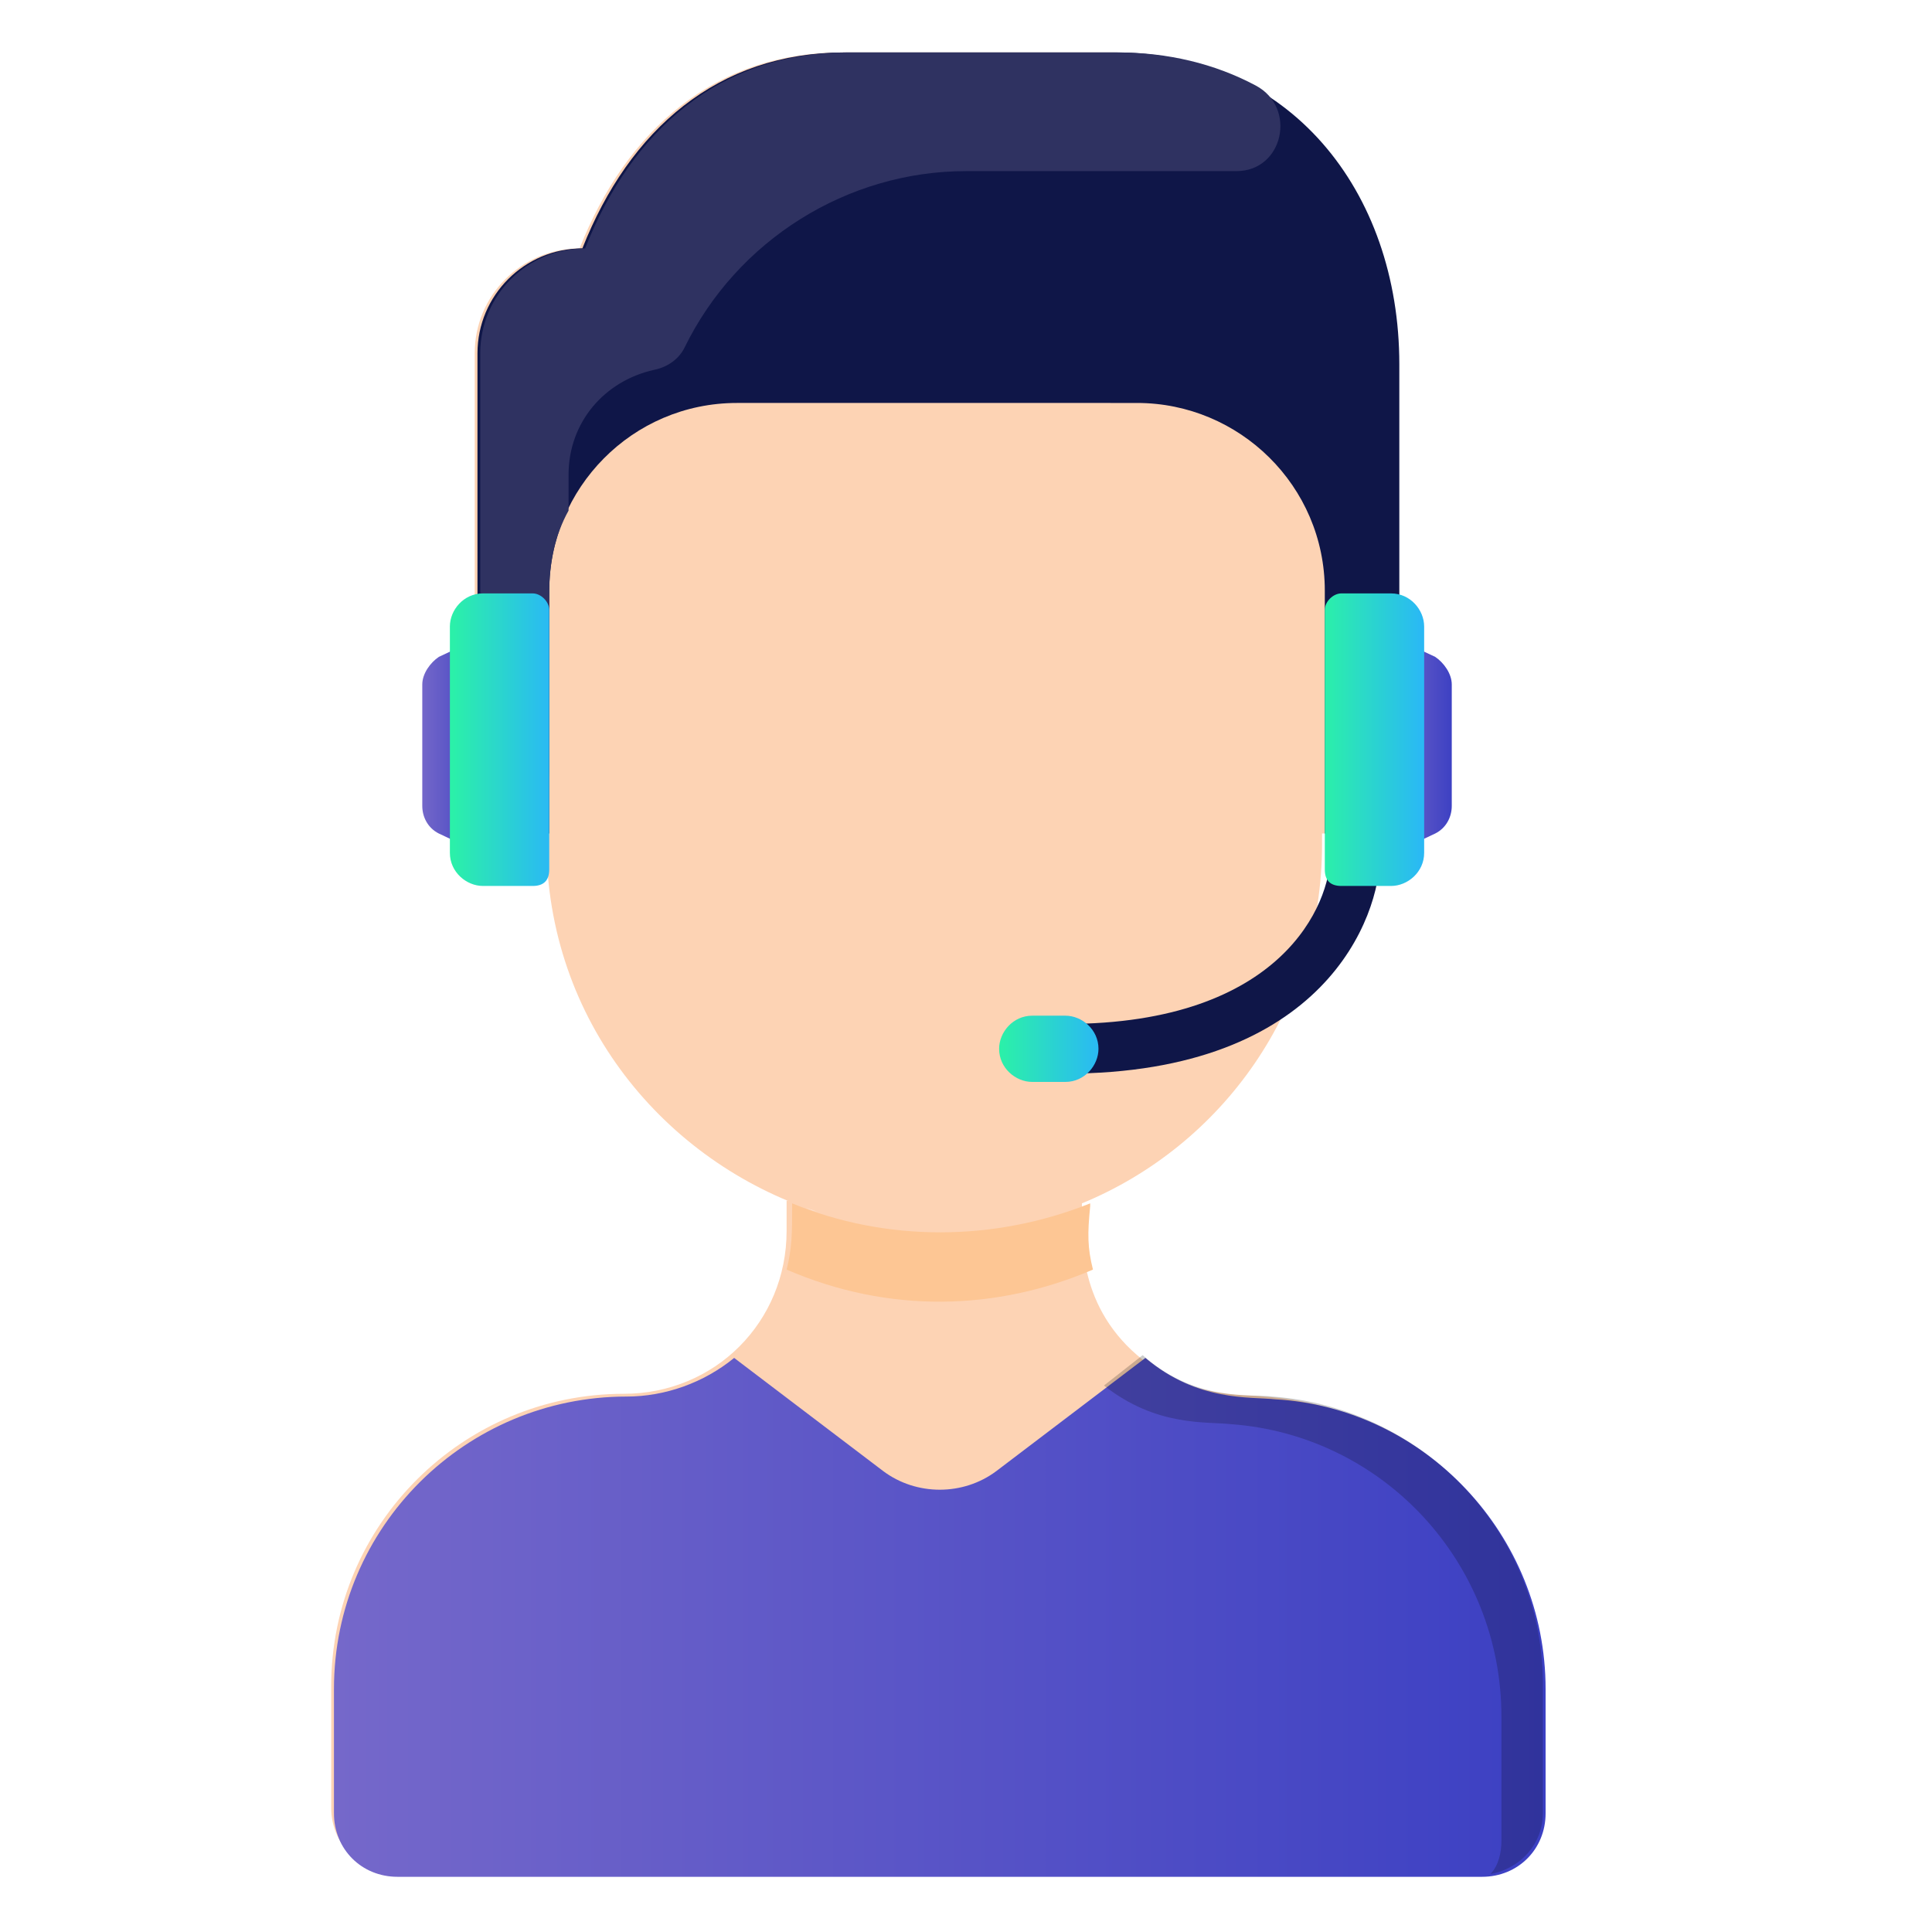
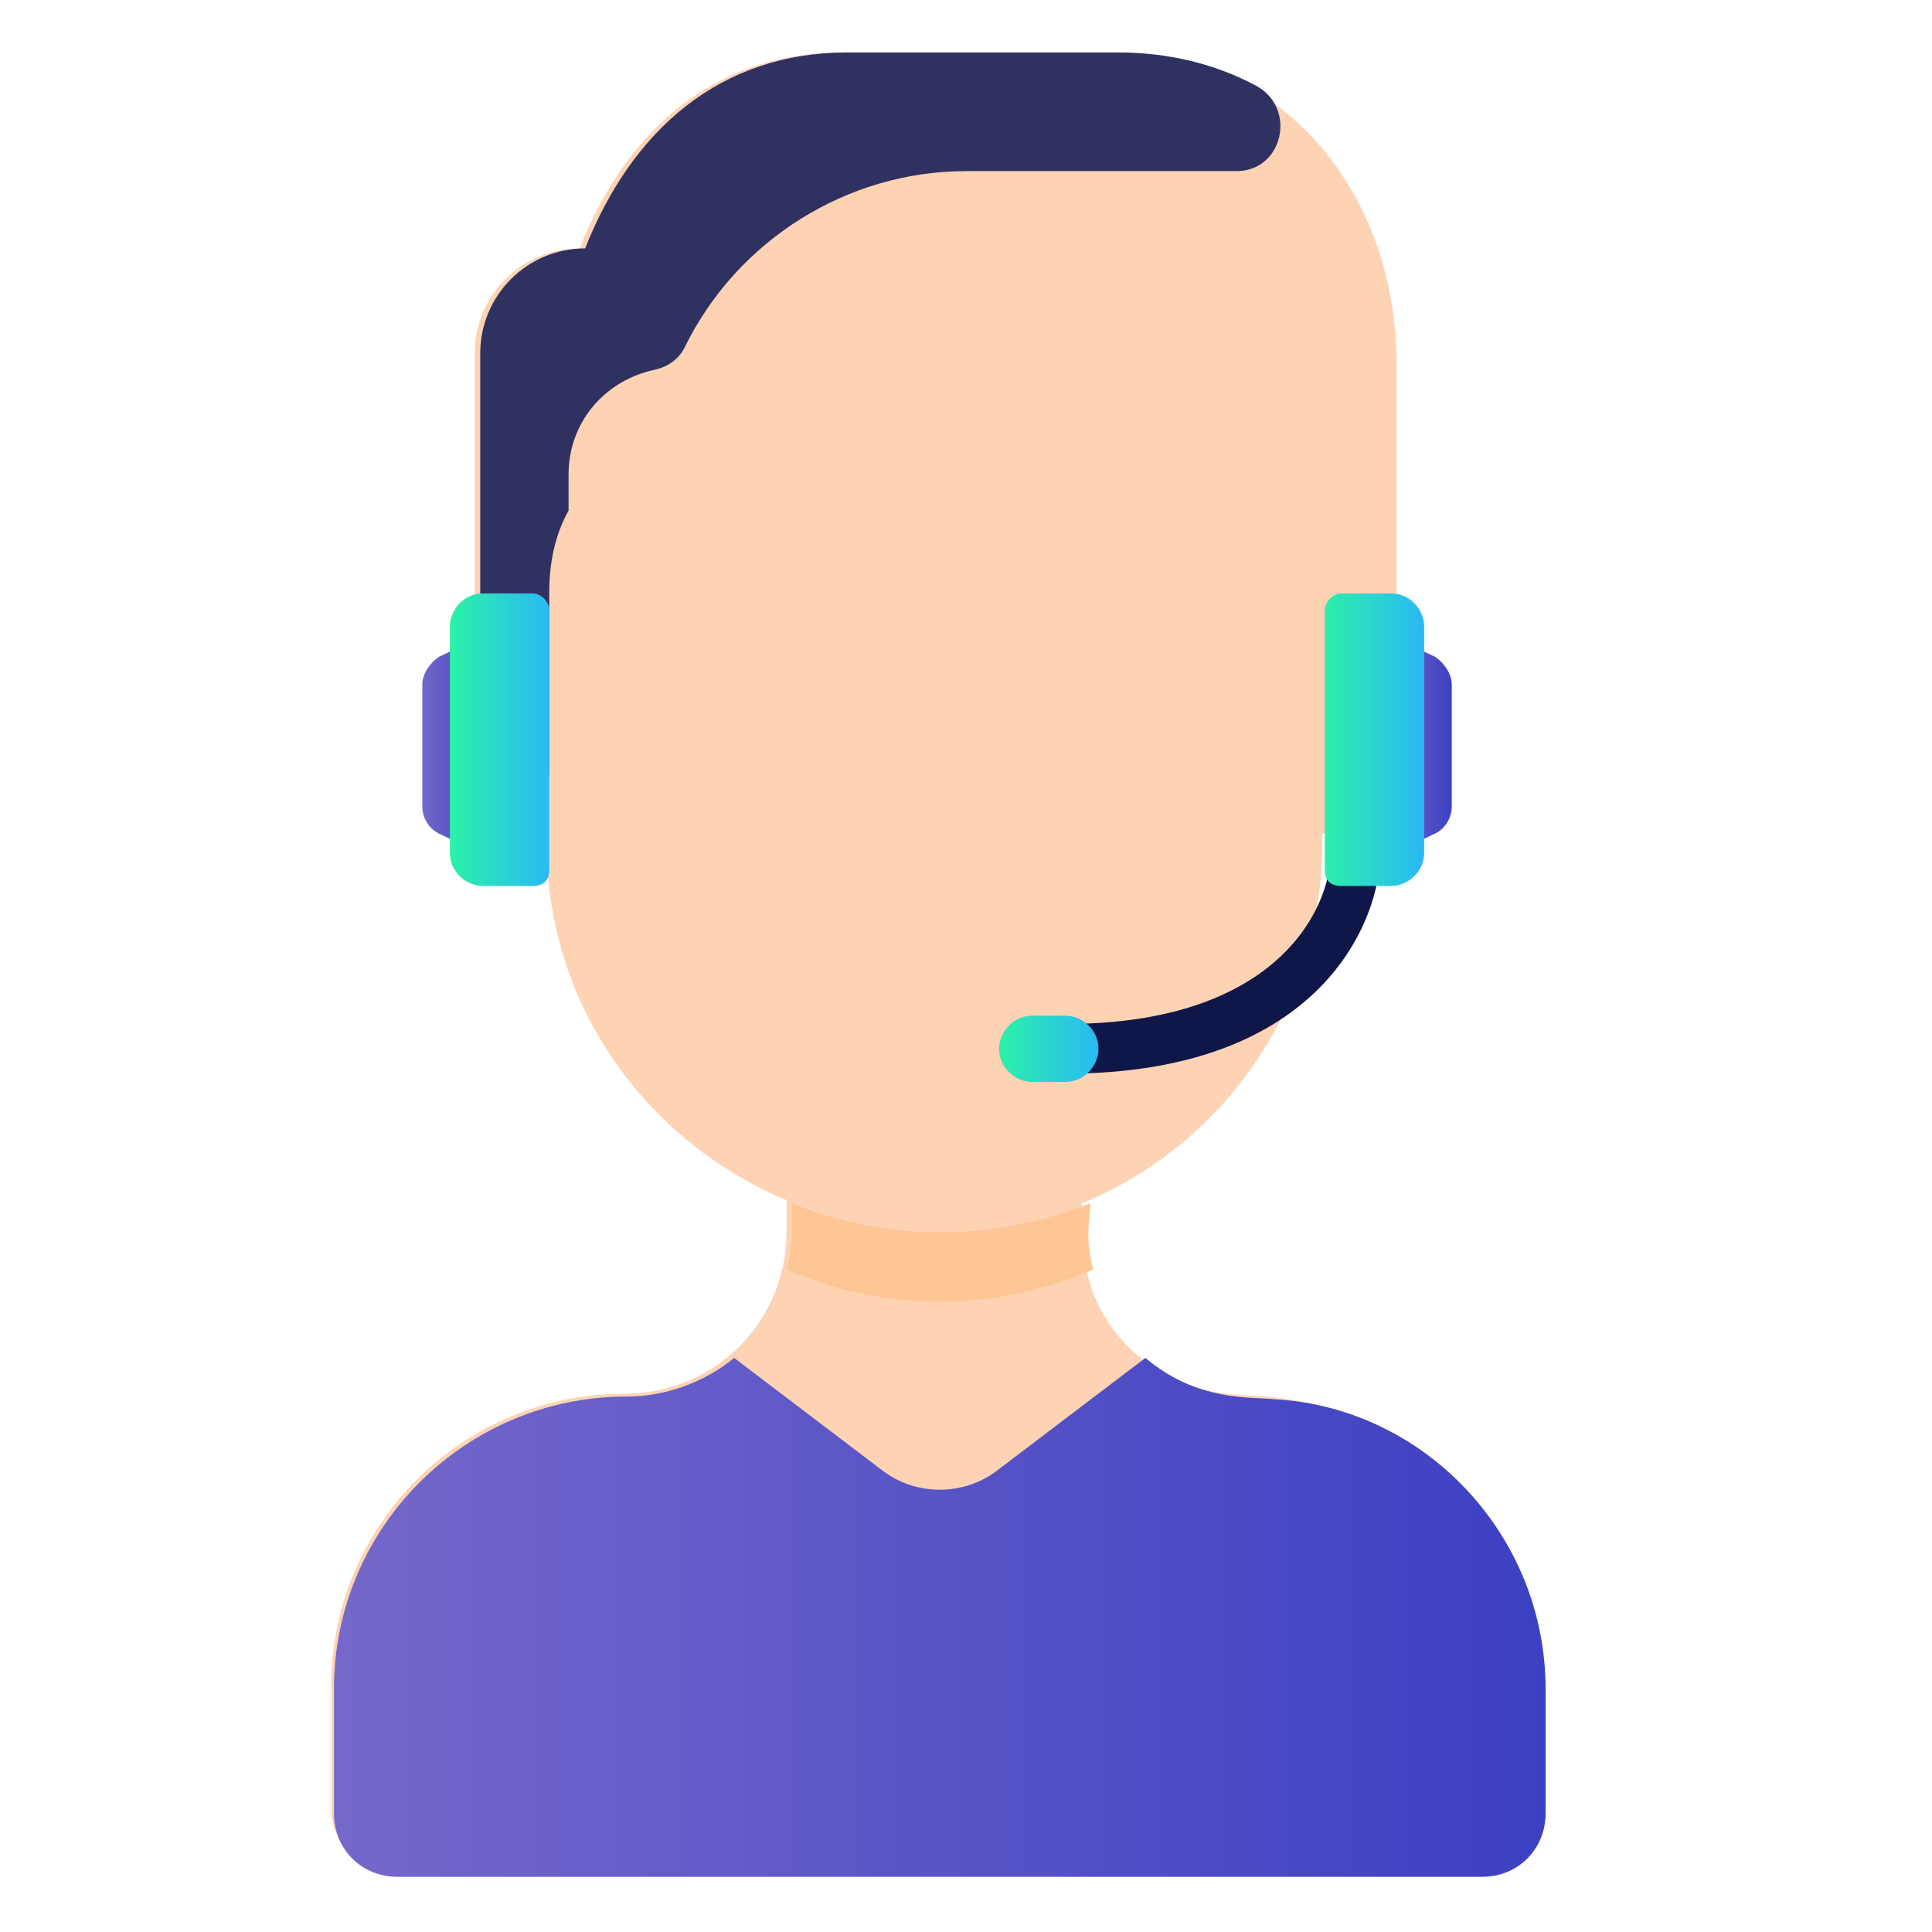
<svg xmlns="http://www.w3.org/2000/svg" version="1.1" id="Calque_1" x="0px" y="0px" viewBox="0 0 70 70" style="enable-background:new 0 0 70 70;" xml:space="preserve">
  <style type="text/css">
	.st0{fill:#FDD3B4;}
	.st1{fill:#0F1648;}
	.st2{fill:#2F3261;}
	.st3{fill:#FDC694;}
	.st4{fill:url(#SVGID_1_);}
	.st5{opacity:0.2;enable-background:new    ;}
	.st6{fill:url(#SVGID_2_);}
	.st7{fill:url(#SVGID_3_);}
	.st8{fill:url(#SVGID_4_);}
	.st9{fill:url(#SVGID_5_);}
	.st10{fill:url(#SVGID_6_);}
</style>
  <g>
    <g>
      <path class="st0" d="M55.8,61.1v4.4c0,1.3-1,2.3-2.3,2.3H14.3c-1.3,0-2.3-1-2.3-2.3v-4.4c0-5.9,4.8-10.6,10.6-10.6    c3.3,0,5.9-2.6,5.9-5.9v-1l0-0.1c0.4,0.1,0.7,0.3,1.1,0.4c-5.5-1.8-9.8-6.9-9.8-13.4v-0.4c-2,0-2.6-1.6-2.6-3.5V12.8    c0-2.1,1.7-3.8,3.8-3.8c1.7-4.3,4.9-7.1,9.5-7.1h9.8c6.2,0,10.3,5.1,10.3,11.3v13.3c0,2-0.7,3.7-2.7,3.7v0.4    c0,5.9-3.6,10.9-8.7,13l0,0.1c0,1-0.2,3.5,2,5.4c1.9,1.6,3.8,1.4,4.6,1.5C51.5,51,55.8,55.5,55.8,61.1z" />
-       <path class="st1" d="M50.7,13.2v13.3c0,2-0.7,3.7-2.7,3.7c0-1.5,0-5.3,0-8.8c0-3.8-3.1-6.8-6.8-6.8H26.7c-3.8,0-6.8,3.1-6.8,6.8    v8.8c-2,0-2.6-1.6-2.6-3.5V12.8c0-2.1,1.7-3.8,3.8-3.8c1.7-4.3,4.9-7.1,9.5-7.1h9.8C46.7,1.9,50.7,6.9,50.7,13.2L50.7,13.2z" />
      <path class="st2" d="M45.5,3.1c1.5,0.8,1,3.1-0.7,3.1c0,0-9.8,0-9.8,0c-4.3,0-8.3,2.5-10.2,6.4c-0.2,0.4-0.6,0.7-1.1,0.8    c-1.8,0.4-3.1,1.9-3.1,3.8v1.3c-0.5,0.9-0.7,1.9-0.7,3v6.3c0,1.6-1,2.2-1.9,0.9c-0.4-0.6-0.6-1.2-0.6-2V12.8    c0-2.1,1.7-3.8,3.8-3.8c1.7-4.3,4.9-7.1,9.5-7.1h9.8C42.3,1.9,44,2.3,45.5,3.1L45.5,3.1z" />
    </g>
    <g>
      <g>
        <g>
          <path class="st3" d="M39.6,46c-3.5,1.5-7.4,1.6-11.1,0c0.2-0.8,0.2-1.3,0.2-2.3l0-0.1c3.4,1.4,7.3,1.4,10.8,0l0,0.1      C39.4,44.7,39.4,45.2,39.6,46L39.6,46z" />
          <linearGradient id="SVGID_1_" gradientUnits="userSpaceOnUse" x1="12.101" y1="58.509" x2="55.962" y2="58.509">
            <stop offset="0" style="stop-color:#7568CA" />
            <stop offset="1" style="stop-color:#3C40C3" />
            <stop offset="1" style="stop-color:#3C40C3" />
          </linearGradient>
          <path class="st4" d="M56,61.2v4.5c0,1.3-1,2.3-2.3,2.3H14.4c-1.3,0-2.3-1-2.3-2.3v-4.5c0-5.9,4.8-10.6,10.6-10.6      c1.4,0,2.8-0.5,3.9-1.4l5.4,4.1c1.2,0.9,2.9,0.9,4.1,0l5.4-4.1c1.9,1.6,3.8,1.4,4.7,1.5C51.6,51,56,55.6,56,61.2z" />
        </g>
      </g>
-       <path class="st5" d="M46.1,50.6c-0.8-0.1-2.8,0.2-4.7-1.5L40,50.2c1.9,1.5,3.7,1.3,4.6,1.4c5.5,0.4,9.8,5,9.8,10.6v4.5    c0,0.4-0.1,0.9-0.4,1.2c1.1-0.2,1.9-1.1,1.9-2.2v-4.5C56,55.6,51.6,51,46.1,50.6z" />
    </g>
    <linearGradient id="SVGID_2_" gradientUnits="userSpaceOnUse" x1="15.246" y1="26.885" x2="17.584" y2="26.885">
      <stop offset="0" style="stop-color:#7568C9" />
      <stop offset="1" style="stop-color:#3C40C3" />
    </linearGradient>
    <path class="st6" d="M17.6,31l-1.7-0.8c-0.4-0.2-0.6-0.6-0.6-1v-4.4c0-0.4,0.3-0.8,0.6-1l1.7-0.8V31z" />
    <linearGradient id="SVGID_3_" gradientUnits="userSpaceOnUse" x1="16.415" y1="26.885" x2="19.922" y2="26.885">
      <stop offset="0" style="stop-color:#2BF0A9" />
      <stop offset="1" style="stop-color:#2AB9F4" />
    </linearGradient>
    <path class="st7" d="M19.3,32.1h-1.8c-0.6,0-1.2-0.5-1.2-1.2v-8.2c0-0.6,0.5-1.2,1.2-1.2h1.8c0.3,0,0.6,0.3,0.6,0.6v9.4   C19.9,31.9,19.7,32.1,19.3,32.1z" />
    <path class="st1" d="M38.6,38.9v-1.8c7.9,0,9.6-4.4,9.6-6.1H50C50,33.2,48,38.9,38.6,38.9z" />
    <linearGradient id="SVGID_4_" gradientUnits="userSpaceOnUse" x1="36.286" y1="37.989" x2="39.792" y2="37.989">
      <stop offset="0" style="stop-color:#2BF0A9" />
      <stop offset="1" style="stop-color:#2AB9F4" />
    </linearGradient>
    <path class="st8" d="M38.6,39.2h-1.2c-0.6,0-1.2-0.5-1.2-1.2l0,0c0-0.6,0.5-1.2,1.2-1.2h1.2c0.6,0,1.2,0.5,1.2,1.2l0,0   C39.8,38.6,39.3,39.2,38.6,39.2z" />
    <linearGradient id="SVGID_5_" gradientUnits="userSpaceOnUse" x1="50.312" y1="26.885" x2="52.649" y2="26.885">
      <stop offset="0" style="stop-color:#7568C9" />
      <stop offset="1" style="stop-color:#3C40C3" />
    </linearGradient>
    <path class="st9" d="M50.3,31l1.7-0.8c0.4-0.2,0.6-0.6,0.6-1v-4.4c0-0.4-0.3-0.8-0.6-1l-1.7-0.8V31z" />
    <linearGradient id="SVGID_6_" gradientUnits="userSpaceOnUse" x1="47.974" y1="26.885" x2="51.481" y2="26.885">
      <stop offset="0" style="stop-color:#2BF0A9" />
      <stop offset="1" style="stop-color:#2AB9F4" />
    </linearGradient>
    <path class="st10" d="M48.6,32.1h1.8c0.6,0,1.2-0.5,1.2-1.2v-8.2c0-0.6-0.5-1.2-1.2-1.2h-1.8c-0.3,0-0.6,0.3-0.6,0.6v9.4   C48,31.9,48.2,32.1,48.6,32.1z" />
  </g>
</svg>